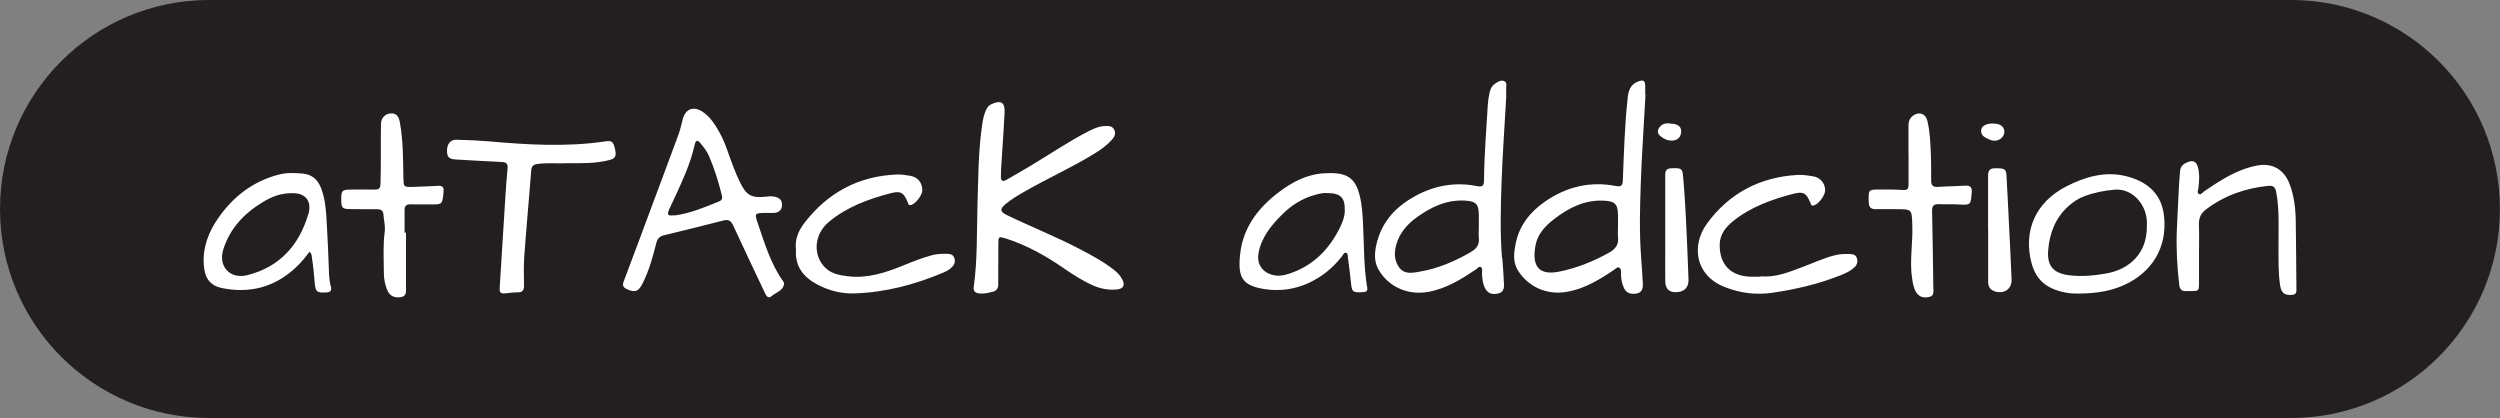
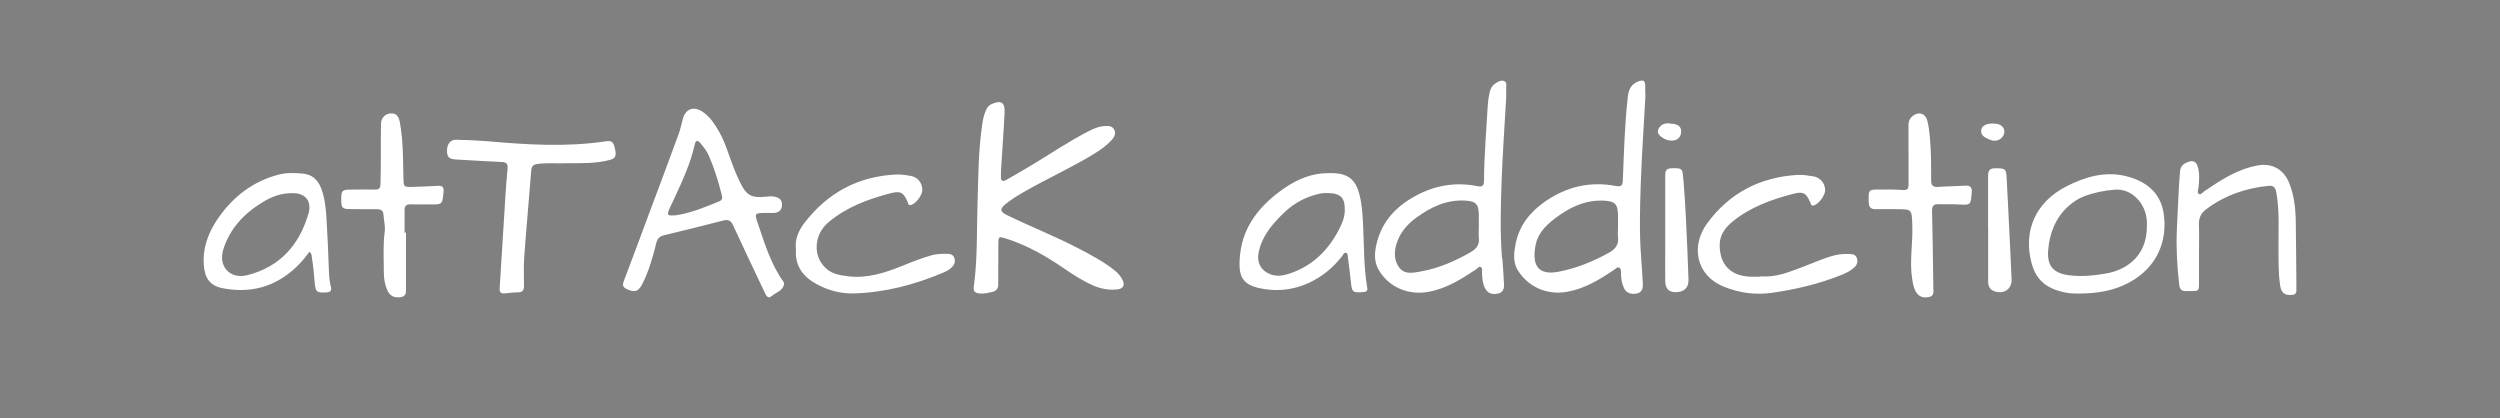
<svg xmlns="http://www.w3.org/2000/svg" id="uuid-248a03f6-b181-400b-9cb1-44493e7f8d08" data-name="uuid-89e01043-7446-4b18-87cf-5a5f285e2e37" viewBox="0 0 300 50.17">
  <rect x="0" y="0" width="300" height="50.17" fill="#808080" stroke="none" />
  <defs>
    <clipPath id="uuid-4fe92561-e059-4724-8680-0937d11696b4">
      <path fill="none" stroke-width="0" d="M0 0h300v50.17H0z" />
    </clipPath>
  </defs>
  <g stroke-width="0" clip-path="url(#uuid-4fe92561-e059-4724-8680-0937d11696b4)">
-     <path fill="#231f20" d="M25.08 0C11.23 0 0 11.23 0 25.08s11.23 25.08 25.08 25.08h249.83c13.86 0 25.08-11.23 25.08-25.08S288.77 0 274.92 0H25.08Z" />
-     <path fill="#fff" d="M119.79 31.65c0 .82-.01 1.64 0 2.45.01.51-.21.8-.68.92-.53.12-1.06.26-1.61.19-.49-.05-.72-.29-.65-.79.46-3.27.35-6.58.45-9.87.1-3.22.09-6.44.57-9.64.08-.59.21-1.17.46-1.72.14-.31.33-.54.64-.69 1.14-.52 1.64-.23 1.58.99-.11 2.32-.29 4.65-.43 6.97-.01.25 0 .5-.01.75-.01.52.22.61.64.38.99-.57 1.99-1.13 2.96-1.72 2.32-1.39 4.56-2.92 6.97-4.15.62-.31 1.26-.59 1.98-.6.43-.02.87.02 1.07.49.18.45 0 .82-.29 1.15-.62.69-1.37 1.23-2.15 1.7-2.73 1.68-5.67 2.98-8.43 4.58-.75.43-1.5.88-2.17 1.43-.73.6-.71.92.12 1.33 2.9 1.41 5.91 2.59 8.77 4.09 1.43.75 2.85 1.51 4.12 2.51.42.33.77.71 1 1.18.32.64.09 1.08-.63 1.15-.98.1-1.93-.06-2.84-.45-1.28-.56-2.45-1.31-3.59-2.1-2.15-1.48-4.42-2.76-6.93-3.56-.88-.27-.9-.26-.91.68v2.31ZM67.96 19.59c-1.11.05-2.31-.08-3.5.09-.47.07-.67.27-.71.76-.27 3.45-.59 6.91-.84 10.36-.08 1.16-.04 2.33-.03 3.5 0 .52-.17.78-.72.78-.54 0-1.08.08-1.63.13-.45.03-.6-.15-.57-.62.24-3.68.46-7.36.69-11.05.07-1.11.15-2.23.26-3.33.06-.56-.16-.75-.7-.77-1.83-.08-3.66-.2-5.49-.3-.83-.05-1.08-.28-1.08-1.06s.4-1.32 1.1-1.31c1.26.02 2.53.08 3.78.18 4.74.42 9.49.72 14.24 0 .68-.1.89.11 1.07 1.08.11.57.09.97-.64 1.16-1.71.45-3.44.4-5.25.39m195.94 10.79v3.5c0 1.06 0 1.06-1.1 1.06h-.45c-.54.04-.76-.25-.82-.74-.26-2.19-.38-4.4-.29-6.6.07-1.78.18-3.56.26-5.34.02-.55.09-1.09.12-1.63.03-.62.35-.93.88-1.15.7-.28 1.08-.11 1.28.63.21.83.15 1.67.04 2.51-.03.22-.16.5.03.64.27.19.43-.12.62-.25 1.99-1.36 4-2.69 6.43-3.14 1.74-.33 3.15.44 3.82 2.09.58 1.45.76 2.98.79 4.52.05 2.77.05 5.54.08 8.32 0 .43-.17.58-.55.6-.88.06-1.26-.24-1.4-1.12-.24-1.53-.19-3.07-.2-4.6-.02-2.2.14-4.41-.27-6.6-.11-.59-.36-.83-.92-.77-2.77.27-5.32 1.16-7.55 2.86-.59.45-.84 1.05-.81 1.82.05 1.14.01 2.28.01 3.42Zm-52.61 2.78c1.88.19 3.54-.56 5.24-1.19 1.18-.44 2.34-.98 3.56-1.3.61-.17 1.22-.2 1.85-.18.39.01.76.06.9.49.15.42.03.8-.27 1.09-.46.44-1.02.71-1.6.94-2.66 1.07-5.43 1.72-8.26 2.13-1.99.29-3.9.04-5.76-.7-3.55-1.42-3.98-5.01-2.09-7.6 2.66-3.65 6.36-5.59 10.9-5.84.61-.03 1.24.07 1.85.17.85.14 1.41.82 1.43 1.66 0 .61-.77 1.67-1.35 1.83-.34.1-.35-.16-.44-.35-.49-1.16-.84-1.35-2.05-1.04-2.59.68-5.09 1.57-7.2 3.27-.9.73-1.62 1.6-1.62 2.88 0 2.3 1.26 3.66 3.57 3.79.45.03.9 0 1.35 0M95.51 29.91c-.15-1.19.33-2.26 1.03-3.17 2.79-3.62 6.47-5.61 11.08-5.8.54-.02 1.09.07 1.62.16.88.16 1.39.77 1.44 1.65.04.6-.73 1.65-1.32 1.84-.35.11-.36-.14-.44-.34-.49-1.17-.85-1.37-2.05-1.06-2.68.7-5.26 1.64-7.43 3.46-1.81 1.51-1.94 4.16-.26 5.61.73.63 1.63.77 2.56.89 2.33.29 4.46-.41 6.57-1.26 1.15-.47 2.3-.93 3.5-1.26.61-.17 1.22-.18 1.85-.17.37 0 .7.08.85.47.14.39.07.74-.2 1.04-.28.33-.65.54-1.04.71-3.45 1.47-7.04 2.42-10.8 2.53-1.51.04-3-.33-4.37-1.06-1.7-.9-2.73-2.19-2.58-4.24m133.5-11.4v-3.5c0-.49.18-.86.57-1.15.7-.49 1.46-.24 1.68.59.33 1.28.36 2.6.43 3.91.05 1.11.03 2.23.04 3.35 0 .51.22.75.78.72 1.11-.08 2.23-.08 3.34-.15.59-.03.79.2.75.79-.12 1.56-.1 1.55-1.65 1.46-.76-.04-1.54.01-2.31-.03-.63-.03-.82.25-.8.84.07 3.05.11 6.1.15 9.15 0 .44.16 1.01-.51 1.15-.63.13-1.18.02-1.55-.58-.3-.48-.38-1.01-.47-1.55-.35-2.16.09-4.31.01-6.46-.07-1.95-.02-1.95-1.91-1.95-.82 0-1.64-.02-2.46 0-.59.01-.84-.21-.86-.83-.04-1.53-.07-1.54 1.45-1.53.9 0 1.79 0 2.68.06.53.04.65-.18.65-.64v-3.65ZM48.72 27.9v6.62c0 .49.08 1.03-.63 1.14-.69.1-1.24-.08-1.56-.73-.34-.71-.47-1.47-.47-2.24 0-1.61-.11-3.23.1-4.83.1-.72-.1-1.43-.15-2.15-.03-.47-.35-.61-.78-.61-1.07 0-2.13.01-3.2-.01-.99-.01-1.08-.13-1.08-1.24 0-.95.12-1.09 1.05-1.1.99-.02 1.99-.01 2.98 0 .49 0 .66-.13.68-.69.08-2.41.01-4.81.06-7.22 0-.67.51-1.19 1.16-1.23.74-.05.98.43 1.1 1.06.41 2.2.38 4.44.43 6.67.03 1.09.01 1.1 1.07 1.09 1.01-.02 2.03-.08 3.04-.13.51-.02.76.08.71.7-.15 1.55-.12 1.55-1.66 1.53-.77 0-1.54.01-2.31-.01-.51-.01-.72.2-.71.71.01.44 0 .9 0 1.34v1.34h.15m189.87-.41v-6.4c0-.61.18-.91.85-.91 1.13 0 1.31.07 1.36.88.12 2.1.22 4.2.32 6.3.1 2.05.21 4.1.29 6.15.04 1.1-.79 1.73-1.85 1.49-.65-.15-.96-.52-.96-1.21.01-2.1 0-4.22 0-6.32m-38.75 2.19v-8.4c0-.53-.07-1.06.74-1.08 1.18-.03 1.32-.01 1.4.97.15 1.6.24 3.21.33 4.82.12 2.52.24 5.05.32 7.57.03.9-.46 1.42-1.3 1.5-.96.1-1.47-.33-1.49-1.29-.02-1.37 0-2.73 0-4.09Zm.44-14.86c.2.02.4.03.59.06.59.11.96.4.87 1.07-.09.61-.5.91-1.07.93-.54.02-1.02-.2-1.43-.55-.26-.23-.38-.53-.2-.87.26-.49.7-.68 1.24-.65m38.89.02c.39.03.88.03 1.2.46.42.59 0 1.43-.76 1.58-.3.06-.6 0-.87-.12-.49-.23-1.05-.43-.99-1.12.05-.51.61-.81 1.42-.8M86.34 24.15c-1.7.69-3.39 1.41-5.22 1.68-.12.02-.25.01-.5.02-.56.06-.54-.25-.31-.75.93-2 1.91-3.98 2.6-6.08.18-.57.33-1.14.47-1.72.12-.52.38-.47.64-.15.42.49.82 1 1.07 1.6.64 1.48 1.11 3.02 1.51 4.59.08.33.14.64-.27.81m7.69 9.67c-1.5-2.09-2.23-4.52-3.05-6.92-.46-1.33-.44-1.34 1-1.35.32 0 .64.02.96 0 .54-.06.88-.34.91-.9.04-.56-.24-.88-.77-1.02-.37-.1-.73-.08-1.11-.03-1.77.19-2.37-.12-3.14-1.69-.29-.58-.53-1.17-.77-1.77-.57-1.42-.96-2.92-1.72-4.27-.54-.95-1.12-1.88-2.07-2.49-1.03-.66-1.97-.32-2.31.85-.17.6-.28 1.22-.49 1.8-1.12 3.05-2.26 6.09-3.4 9.14-1.07 2.86-2.12 5.73-3.21 8.58-.18.47-.09.73.36.94.94.44 1.39.33 1.87-.62.8-1.56 1.26-3.24 1.68-4.92.13-.52.39-.79.93-.92 2.36-.57 4.72-1.15 7.08-1.76.62-.17.94-.01 1.21.58 1.24 2.7 2.53 5.4 3.8 8.08.16.35.38.78.82.4.54-.47 1.43-.63 1.5-1.56 0-.04-.06-.08-.08-.12m82.52-3.62c-1.88 1.08-3.85 1.95-6.01 2.34-.96.17-2.01.44-2.67-.53-.68-.99-.55-2.15-.12-3.22.45-1.12 1.26-2.01 2.25-2.72 1.72-1.25 3.57-2.14 5.77-2.03 1.35.06 1.7.42 1.7 1.77v1.34c0 .44-.04.9 0 1.34.1.81-.27 1.34-.93 1.7m3.71.75c-.24-3.05-.16-6.09-.05-9.14.12-3.47.38-6.93.57-10.39h-.02c0-.25.01-.5 0-.74-.03-.33.16-.78-.21-.95-.41-.2-.82.08-1.16.32-.37.26-.54.65-.62 1.07-.1.46-.18.93-.21 1.39-.18 3.05-.43 6.09-.46 9.14 0 .58-.16.8-.8.67-2.63-.53-5.14-.09-7.48 1.2-2.21 1.22-3.87 2.93-4.54 5.44-.32 1.17-.44 2.39.21 3.46 1.23 2.04 3.53 3.01 5.9 2.59 2.16-.38 3.97-1.51 5.75-2.7.18-.12.35-.4.57-.28.24.12.15.44.15.69.03.67.07 1.33.42 1.94.37.63.95.68 1.56.53.56-.13.69-.6.66-1.1-.05-1.04-.12-2.08-.2-3.11m12.83-.69c-1.9 1.06-3.88 1.86-6.02 2.29-2.68.53-3.25-.94-2.82-3.19.26-1.35 1.18-2.32 2.25-3.14 1.75-1.34 3.65-2.3 5.94-2.19 1.35.06 1.69.42 1.7 1.77v1.34c0 .42-.04.85 0 1.26.12.9-.32 1.45-1.05 1.86m3.83.63c-.23-2.95-.15-5.91-.05-8.85.12-3.57.38-7.12.57-10.69h-.03v-1.04c-.01-.7-.21-.83-.88-.57-.83.32-1.12 1.01-1.21 1.81-.38 3.33-.46 6.68-.6 10.02-.02.6-.15.83-.84.7-3.12-.6-5.96.1-8.54 1.9-1.77 1.24-3.05 2.86-3.48 5.01-.21 1.08-.37 2.23.29 3.26 1.29 2.01 3.55 2.96 5.93 2.52 2.11-.38 3.88-1.48 5.62-2.65.18-.12.35-.36.59-.24.24.13.21.43.21.67 0 .63.09 1.24.37 1.81.32.63.9.74 1.53.62.6-.12.75-.6.72-1.13-.05-1.04-.12-2.08-.2-3.11m-35.56-5.72c-.02.9-.38 1.68-.79 2.45-1.31 2.46-3.21 4.26-5.9 5.14-.73.24-1.49.35-2.26.06-1.07-.4-1.61-1.34-1.42-2.47.33-1.93 1.52-3.38 2.84-4.69 1.07-1.08 2.35-1.9 3.84-2.33.55-.16 1.1-.3 1.61-.25 1.59.01 2.12.58 2.07 2.09m2.69 9.25c-.41-2.48-.37-4.99-.49-7.49-.06-1.23-.12-2.47-.44-3.68-.45-1.73-1.29-2.47-3.07-2.56-.23-.01-.45 0-.67 0-1.99-.01-3.73.74-5.32 1.84-2.79 1.94-4.9 4.44-5.26 7.92-.29 2.78.26 3.76 3.04 4.17 1.79.26 3.57 0 5.23-.77 1.58-.74 2.89-1.81 3.96-3.19.13-.17.23-.47.48-.41s.2.38.23.58c.13.98.26 1.96.36 2.95.12 1.19.2 1.26 1.43 1.19.41-.02.6-.13.53-.58M36.99 25.72c-1.11 3.73-3.44 6.32-7.31 7.3-2.06.52-3.52-1.03-2.89-3.07.79-2.53 2.51-4.35 4.75-5.7 1.05-.64 2.17-1.1 3.62-1.07 1.48 0 2.31.94 1.84 2.55m2.69 8.64c-.12-.53-.19-1.07-.21-1.62-.08-2.23-.17-4.46-.31-6.68-.08-1.21-.21-2.42-.67-3.57-.41-1-1.11-1.57-2.17-1.67-.97-.08-1.93-.13-2.88.12-3.1.81-5.47 2.64-7.27 5.23-1.17 1.69-1.88 3.54-1.72 5.66.11 1.56.76 2.45 2.23 2.74 2.75.54 5.33.12 7.65-1.53 1.1-.78 2.01-1.75 2.8-2.84.28.22.26.48.29.72.16.98.25 1.96.33 2.95.1 1.18.26 1.27 1.42 1.21.51-.03.63-.24.53-.72m217.91-7.13c.01 2.97-1.87 5.08-4.99 5.6-1.44.24-2.88.38-4.36.19-2.05-.26-2.63-1.32-2.49-3.01.16-1.99.85-3.86 2.43-5.28.57-.5 1.18-.92 1.88-1.18 1.18-.45 2.43-.7 3.7-.8 1.96-.16 3.7 1.58 3.83 3.75.02.25 0 .5 0 .75m2.02-1.64c-.37-2.55-2.2-3.93-4.6-4.5-2.52-.59-4.9.13-7.1 1.26-3.69 1.9-5.18 5.33-4.15 9.21.37 1.39 1.13 2.45 2.5 3.04 1.07.47 2.18.62 3.03.6 2.4 0 4.41-.35 6.26-1.37 3.19-1.76 4.56-4.84 4.06-8.26" />
+     <path fill="#fff" d="M119.79 31.65c0 .82-.01 1.64 0 2.45.01.51-.21.8-.68.92-.53.12-1.06.26-1.61.19-.49-.05-.72-.29-.65-.79.46-3.27.35-6.58.45-9.87.1-3.22.09-6.44.57-9.64.08-.59.21-1.17.46-1.72.14-.31.33-.54.64-.69 1.14-.52 1.64-.23 1.58.99-.11 2.32-.29 4.65-.43 6.97-.01.25 0 .5-.01.75-.01.52.22.61.64.38.99-.57 1.99-1.13 2.96-1.72 2.32-1.39 4.56-2.92 6.97-4.15.62-.31 1.26-.59 1.98-.6.43-.02.87.02 1.07.49.18.45 0 .82-.29 1.15-.62.69-1.37 1.23-2.15 1.7-2.73 1.68-5.67 2.98-8.43 4.58-.75.43-1.5.88-2.17 1.43-.73.6-.71.92.12 1.33 2.9 1.41 5.91 2.59 8.77 4.09 1.43.75 2.85 1.51 4.12 2.51.42.33.77.71 1 1.18.32.64.09 1.08-.63 1.15-.98.1-1.93-.06-2.84-.45-1.28-.56-2.45-1.31-3.59-2.1-2.15-1.48-4.42-2.76-6.93-3.56-.88-.27-.9-.26-.91.68v2.31M67.96 19.59c-1.11.05-2.31-.08-3.5.09-.47.07-.67.27-.71.76-.27 3.45-.59 6.91-.84 10.36-.08 1.16-.04 2.33-.03 3.5 0 .52-.17.78-.72.78-.54 0-1.08.08-1.63.13-.45.03-.6-.15-.57-.62.24-3.68.46-7.36.69-11.05.07-1.11.15-2.23.26-3.33.06-.56-.16-.75-.7-.77-1.83-.08-3.66-.2-5.49-.3-.83-.05-1.08-.28-1.08-1.06s.4-1.32 1.1-1.31c1.26.02 2.53.08 3.78.18 4.74.42 9.49.72 14.24 0 .68-.1.89.11 1.07 1.08.11.57.09.97-.64 1.16-1.71.45-3.44.4-5.25.39m195.94 10.79v3.5c0 1.06 0 1.06-1.1 1.06h-.45c-.54.04-.76-.25-.82-.74-.26-2.19-.38-4.4-.29-6.6.07-1.78.18-3.56.26-5.34.02-.55.09-1.09.12-1.63.03-.62.35-.93.88-1.15.7-.28 1.08-.11 1.28.63.21.83.15 1.67.04 2.51-.03.22-.16.5.03.64.27.19.43-.12.62-.25 1.99-1.36 4-2.69 6.43-3.14 1.74-.33 3.15.44 3.82 2.09.58 1.45.76 2.98.79 4.52.05 2.77.05 5.54.08 8.32 0 .43-.17.58-.55.6-.88.06-1.26-.24-1.4-1.12-.24-1.53-.19-3.07-.2-4.6-.02-2.2.14-4.41-.27-6.6-.11-.59-.36-.83-.92-.77-2.77.27-5.32 1.16-7.55 2.86-.59.45-.84 1.05-.81 1.82.05 1.14.01 2.28.01 3.42Zm-52.61 2.78c1.88.19 3.54-.56 5.24-1.19 1.18-.44 2.34-.98 3.56-1.3.61-.17 1.22-.2 1.85-.18.39.01.76.06.9.49.15.42.03.8-.27 1.09-.46.44-1.02.71-1.6.94-2.66 1.07-5.43 1.72-8.26 2.13-1.99.29-3.9.04-5.76-.7-3.55-1.42-3.98-5.01-2.09-7.6 2.66-3.65 6.36-5.59 10.9-5.84.61-.03 1.24.07 1.85.17.85.14 1.41.82 1.43 1.66 0 .61-.77 1.67-1.35 1.83-.34.1-.35-.16-.44-.35-.49-1.16-.84-1.35-2.05-1.04-2.59.68-5.09 1.57-7.2 3.27-.9.73-1.62 1.6-1.62 2.88 0 2.3 1.26 3.66 3.57 3.79.45.03.9 0 1.35 0M95.51 29.91c-.15-1.19.33-2.26 1.03-3.17 2.79-3.62 6.47-5.61 11.08-5.8.54-.02 1.09.07 1.62.16.88.16 1.39.77 1.44 1.65.04.6-.73 1.65-1.32 1.84-.35.11-.36-.14-.44-.34-.49-1.17-.85-1.37-2.05-1.06-2.68.7-5.26 1.64-7.43 3.46-1.81 1.51-1.94 4.16-.26 5.61.73.63 1.63.77 2.56.89 2.33.29 4.46-.41 6.57-1.26 1.15-.47 2.3-.93 3.5-1.26.61-.17 1.22-.18 1.85-.17.37 0 .7.08.85.47.14.39.07.74-.2 1.04-.28.33-.65.54-1.04.71-3.45 1.47-7.04 2.42-10.8 2.53-1.51.04-3-.33-4.37-1.06-1.7-.9-2.73-2.19-2.58-4.24m133.5-11.4v-3.5c0-.49.18-.86.57-1.15.7-.49 1.46-.24 1.68.59.33 1.28.36 2.6.43 3.91.05 1.11.03 2.23.04 3.35 0 .51.22.75.78.72 1.11-.08 2.23-.08 3.34-.15.59-.03.79.2.75.79-.12 1.56-.1 1.55-1.65 1.46-.76-.04-1.54.01-2.31-.03-.63-.03-.82.25-.8.84.07 3.05.11 6.1.15 9.15 0 .44.16 1.01-.51 1.15-.63.13-1.18.02-1.55-.58-.3-.48-.38-1.01-.47-1.55-.35-2.16.09-4.31.01-6.46-.07-1.95-.02-1.95-1.91-1.95-.82 0-1.64-.02-2.46 0-.59.01-.84-.21-.86-.83-.04-1.53-.07-1.54 1.45-1.53.9 0 1.79 0 2.68.06.53.04.65-.18.65-.64v-3.65ZM48.72 27.9v6.62c0 .49.08 1.03-.63 1.14-.69.1-1.24-.08-1.56-.73-.34-.71-.47-1.47-.47-2.24 0-1.61-.11-3.23.1-4.83.1-.72-.1-1.43-.15-2.15-.03-.47-.35-.61-.78-.61-1.07 0-2.13.01-3.2-.01-.99-.01-1.08-.13-1.08-1.24 0-.95.12-1.09 1.05-1.1.99-.02 1.99-.01 2.98 0 .49 0 .66-.13.68-.69.08-2.41.01-4.81.06-7.22 0-.67.51-1.19 1.16-1.23.74-.05.98.43 1.1 1.06.41 2.2.38 4.44.43 6.67.03 1.09.01 1.1 1.07 1.09 1.01-.02 2.03-.08 3.04-.13.51-.02.76.08.71.7-.15 1.55-.12 1.55-1.66 1.53-.77 0-1.54.01-2.31-.01-.51-.01-.72.2-.71.71.01.44 0 .9 0 1.34v1.34h.15m189.87-.41v-6.4c0-.61.18-.91.85-.91 1.13 0 1.31.07 1.36.88.12 2.1.22 4.2.32 6.3.1 2.05.21 4.1.29 6.15.04 1.1-.79 1.73-1.85 1.49-.65-.15-.96-.52-.96-1.21.01-2.1 0-4.22 0-6.32m-38.75 2.19v-8.4c0-.53-.07-1.06.74-1.08 1.18-.03 1.32-.01 1.4.97.15 1.6.24 3.21.33 4.82.12 2.52.24 5.05.32 7.57.03.9-.46 1.42-1.3 1.5-.96.1-1.47-.33-1.49-1.29-.02-1.37 0-2.73 0-4.09Zm.44-14.86c.2.02.4.03.59.06.59.11.96.4.87 1.07-.09.61-.5.91-1.07.93-.54.02-1.02-.2-1.43-.55-.26-.23-.38-.53-.2-.87.26-.49.7-.68 1.24-.65m38.89.02c.39.03.88.03 1.2.46.42.59 0 1.43-.76 1.58-.3.06-.6 0-.87-.12-.49-.23-1.05-.43-.99-1.12.05-.51.61-.81 1.42-.8M86.34 24.15c-1.7.69-3.39 1.41-5.22 1.68-.12.02-.25.01-.5.02-.56.06-.54-.25-.31-.75.93-2 1.91-3.98 2.6-6.08.18-.57.33-1.14.47-1.72.12-.52.38-.47.64-.15.42.49.82 1 1.07 1.6.64 1.48 1.11 3.02 1.51 4.59.08.33.14.64-.27.81m7.69 9.67c-1.5-2.09-2.23-4.52-3.05-6.92-.46-1.33-.44-1.34 1-1.35.32 0 .64.02.96 0 .54-.06.88-.34.91-.9.04-.56-.24-.88-.77-1.02-.37-.1-.73-.08-1.11-.03-1.77.19-2.37-.12-3.14-1.69-.29-.58-.53-1.17-.77-1.77-.57-1.42-.96-2.92-1.72-4.27-.54-.95-1.12-1.88-2.07-2.49-1.03-.66-1.97-.32-2.31.85-.17.6-.28 1.22-.49 1.8-1.12 3.05-2.26 6.09-3.4 9.14-1.07 2.86-2.12 5.73-3.21 8.58-.18.47-.09.73.36.94.94.44 1.39.33 1.87-.62.8-1.56 1.26-3.24 1.68-4.92.13-.52.39-.79.93-.92 2.36-.57 4.72-1.15 7.08-1.76.62-.17.94-.01 1.21.58 1.24 2.7 2.53 5.4 3.8 8.08.16.35.38.78.82.4.54-.47 1.43-.63 1.5-1.56 0-.04-.06-.08-.08-.12m82.52-3.62c-1.88 1.08-3.85 1.95-6.01 2.34-.96.17-2.01.44-2.67-.53-.68-.99-.55-2.15-.12-3.22.45-1.12 1.26-2.01 2.25-2.72 1.72-1.25 3.57-2.14 5.77-2.03 1.35.06 1.7.42 1.7 1.77v1.34c0 .44-.04.9 0 1.34.1.81-.27 1.34-.93 1.7m3.71.75c-.24-3.05-.16-6.09-.05-9.14.12-3.47.38-6.93.57-10.39h-.02c0-.25.01-.5 0-.74-.03-.33.16-.78-.21-.95-.41-.2-.82.08-1.16.32-.37.26-.54.65-.62 1.07-.1.46-.18.93-.21 1.39-.18 3.05-.43 6.09-.46 9.14 0 .58-.16.8-.8.67-2.63-.53-5.14-.09-7.48 1.2-2.21 1.22-3.87 2.93-4.54 5.44-.32 1.17-.44 2.39.21 3.46 1.23 2.04 3.53 3.01 5.9 2.59 2.16-.38 3.97-1.51 5.75-2.7.18-.12.35-.4.57-.28.24.12.15.44.15.69.03.67.07 1.33.42 1.94.37.63.95.68 1.56.53.56-.13.69-.6.66-1.1-.05-1.04-.12-2.08-.2-3.11m12.83-.69c-1.9 1.06-3.88 1.86-6.02 2.29-2.68.53-3.25-.94-2.82-3.19.26-1.35 1.18-2.32 2.25-3.14 1.75-1.34 3.65-2.3 5.94-2.19 1.35.06 1.69.42 1.7 1.77v1.34c0 .42-.04.85 0 1.26.12.9-.32 1.45-1.05 1.86m3.83.63c-.23-2.95-.15-5.91-.05-8.85.12-3.57.38-7.12.57-10.69h-.03v-1.04c-.01-.7-.21-.83-.88-.57-.83.32-1.12 1.01-1.21 1.81-.38 3.33-.46 6.68-.6 10.02-.02.6-.15.83-.84.7-3.12-.6-5.96.1-8.54 1.9-1.77 1.24-3.05 2.86-3.48 5.01-.21 1.08-.37 2.23.29 3.26 1.29 2.01 3.55 2.96 5.93 2.52 2.11-.38 3.88-1.48 5.62-2.65.18-.12.35-.36.59-.24.24.13.21.43.21.67 0 .63.09 1.24.37 1.81.32.63.9.74 1.53.62.6-.12.75-.6.72-1.13-.05-1.04-.12-2.08-.2-3.11m-35.56-5.72c-.02.9-.38 1.68-.79 2.45-1.31 2.46-3.21 4.26-5.9 5.14-.73.24-1.49.35-2.26.06-1.07-.4-1.61-1.34-1.42-2.47.33-1.93 1.52-3.38 2.84-4.69 1.07-1.08 2.35-1.9 3.84-2.33.55-.16 1.1-.3 1.61-.25 1.59.01 2.12.58 2.07 2.09m2.69 9.25c-.41-2.48-.37-4.99-.49-7.49-.06-1.23-.12-2.47-.44-3.68-.45-1.73-1.29-2.47-3.07-2.56-.23-.01-.45 0-.67 0-1.99-.01-3.73.74-5.32 1.84-2.79 1.94-4.9 4.44-5.26 7.92-.29 2.78.26 3.76 3.04 4.17 1.79.26 3.57 0 5.23-.77 1.58-.74 2.89-1.81 3.96-3.19.13-.17.23-.47.48-.41s.2.38.23.58c.13.98.26 1.96.36 2.95.12 1.19.2 1.26 1.43 1.19.41-.02.6-.13.53-.58M36.99 25.72c-1.11 3.73-3.44 6.32-7.31 7.3-2.06.52-3.52-1.03-2.89-3.07.79-2.53 2.51-4.35 4.75-5.7 1.05-.64 2.17-1.1 3.62-1.07 1.48 0 2.31.94 1.84 2.55m2.69 8.64c-.12-.53-.19-1.07-.21-1.62-.08-2.23-.17-4.46-.31-6.68-.08-1.21-.21-2.42-.67-3.57-.41-1-1.11-1.57-2.17-1.67-.97-.08-1.93-.13-2.88.12-3.1.81-5.47 2.64-7.27 5.23-1.17 1.69-1.88 3.54-1.72 5.66.11 1.56.76 2.45 2.23 2.74 2.75.54 5.33.12 7.65-1.53 1.1-.78 2.01-1.75 2.8-2.84.28.22.26.48.29.72.16.98.25 1.96.33 2.95.1 1.18.26 1.27 1.42 1.21.51-.03.63-.24.53-.72m217.91-7.13c.01 2.97-1.87 5.08-4.99 5.6-1.44.24-2.88.38-4.36.19-2.05-.26-2.63-1.32-2.49-3.01.16-1.99.85-3.86 2.43-5.28.57-.5 1.18-.92 1.88-1.18 1.18-.45 2.43-.7 3.7-.8 1.96-.16 3.7 1.58 3.83 3.75.02.25 0 .5 0 .75m2.02-1.64c-.37-2.55-2.2-3.93-4.6-4.5-2.52-.59-4.9.13-7.1 1.26-3.69 1.9-5.18 5.33-4.15 9.21.37 1.39 1.13 2.45 2.5 3.04 1.07.47 2.18.62 3.03.6 2.4 0 4.41-.35 6.26-1.37 3.19-1.76 4.56-4.84 4.06-8.26" />
  </g>
</svg>